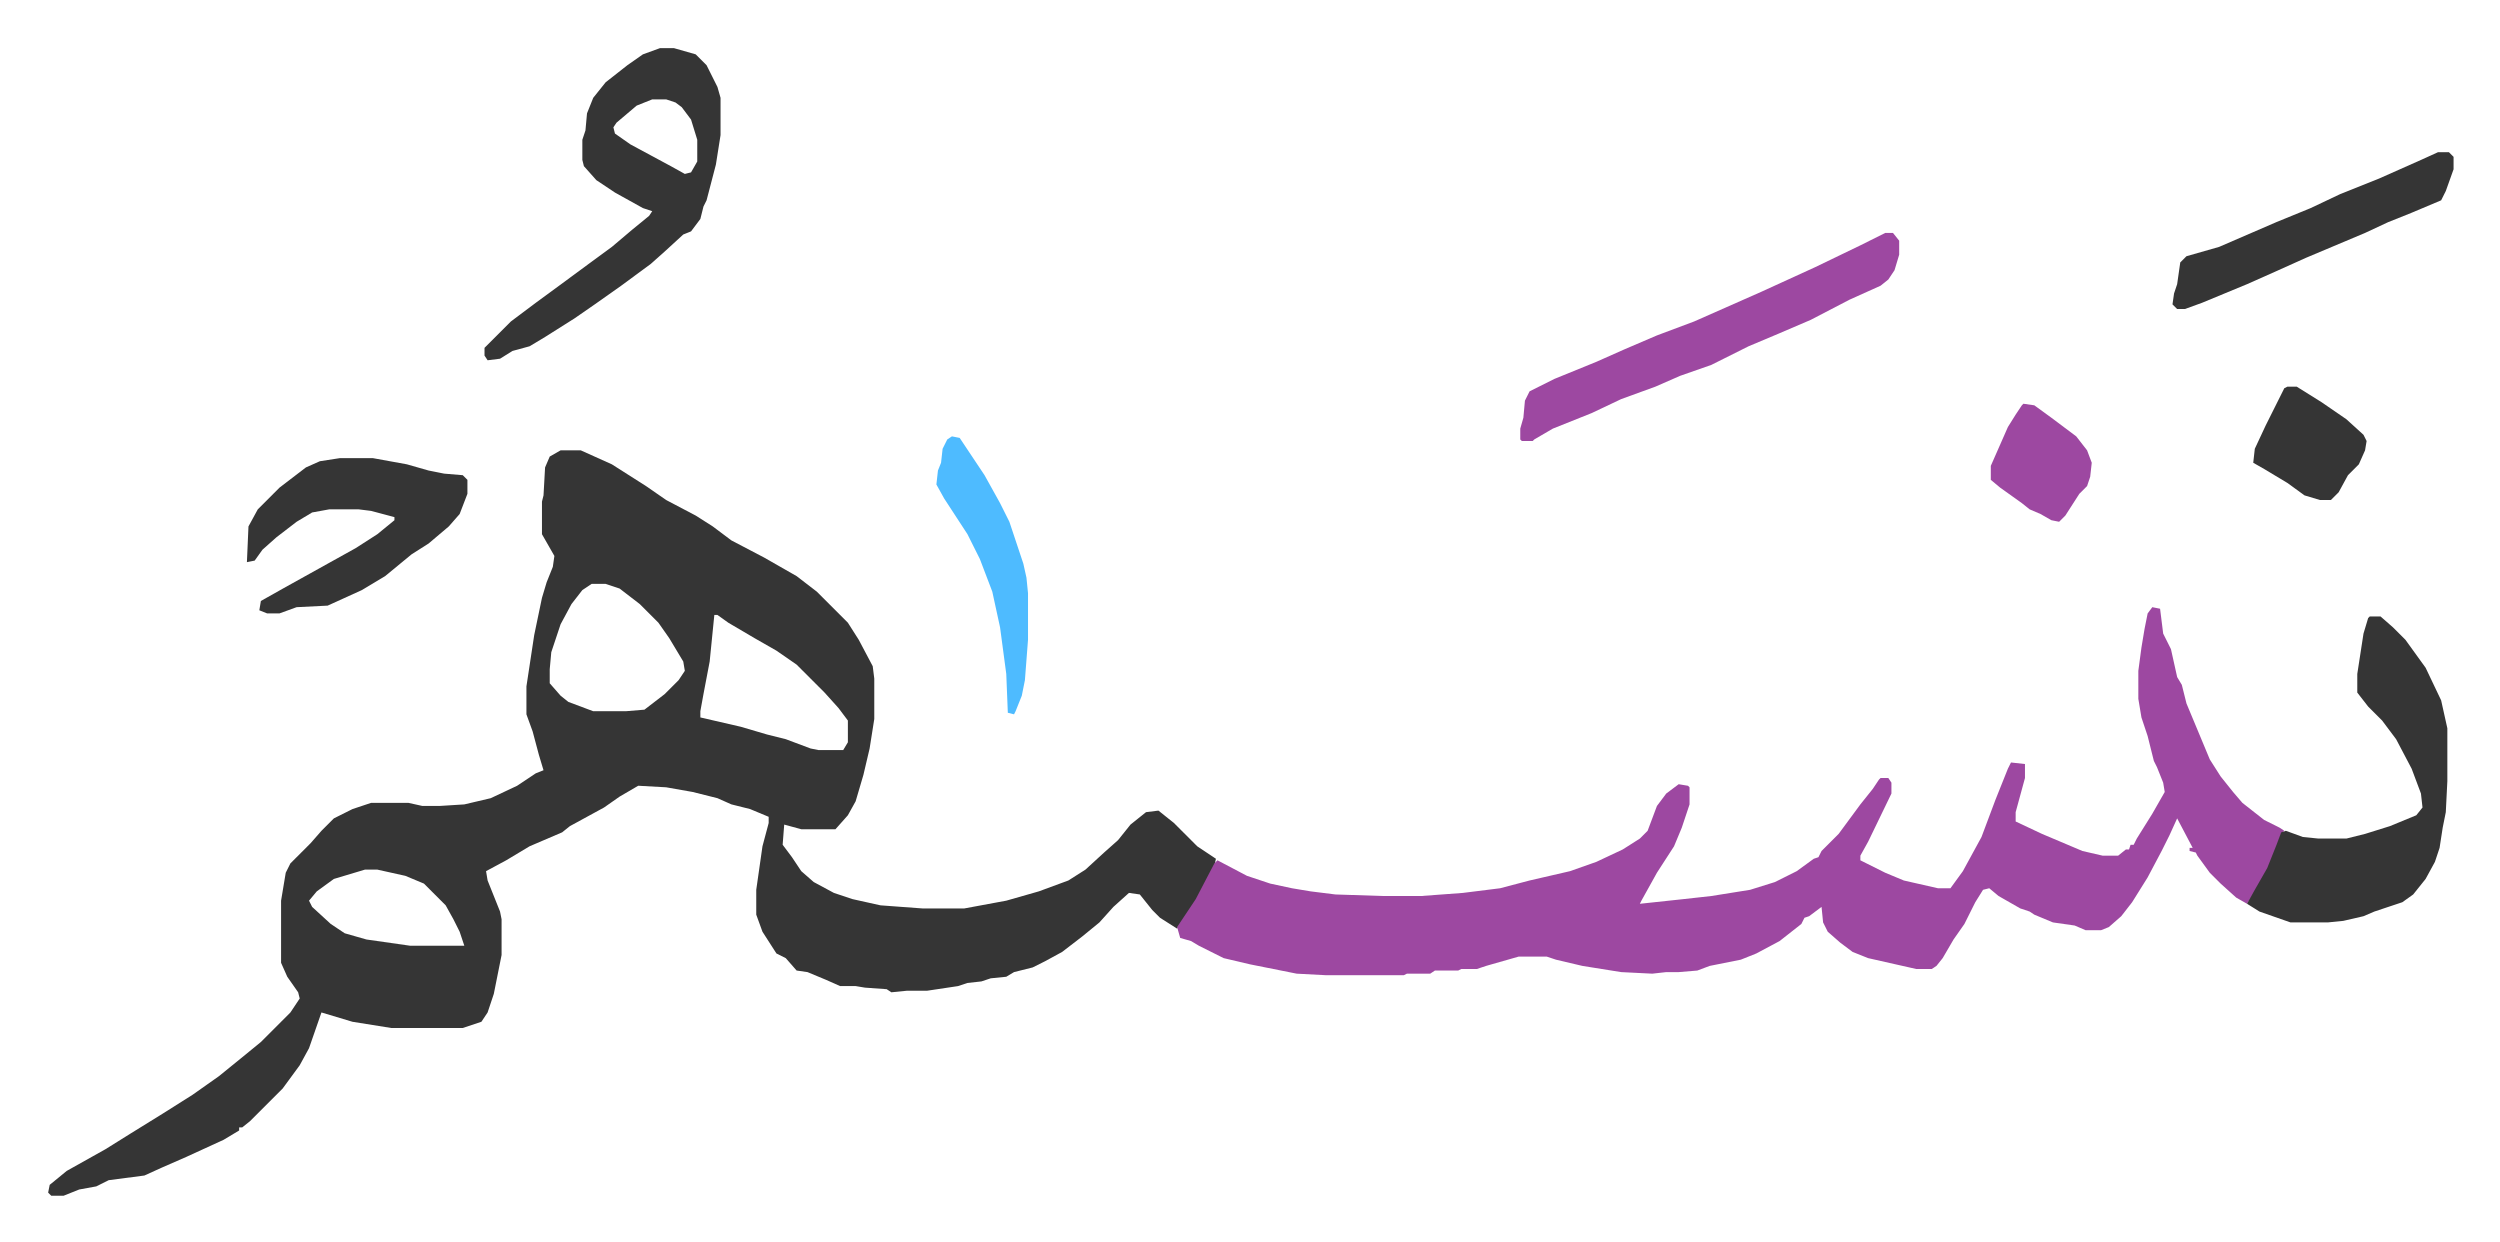
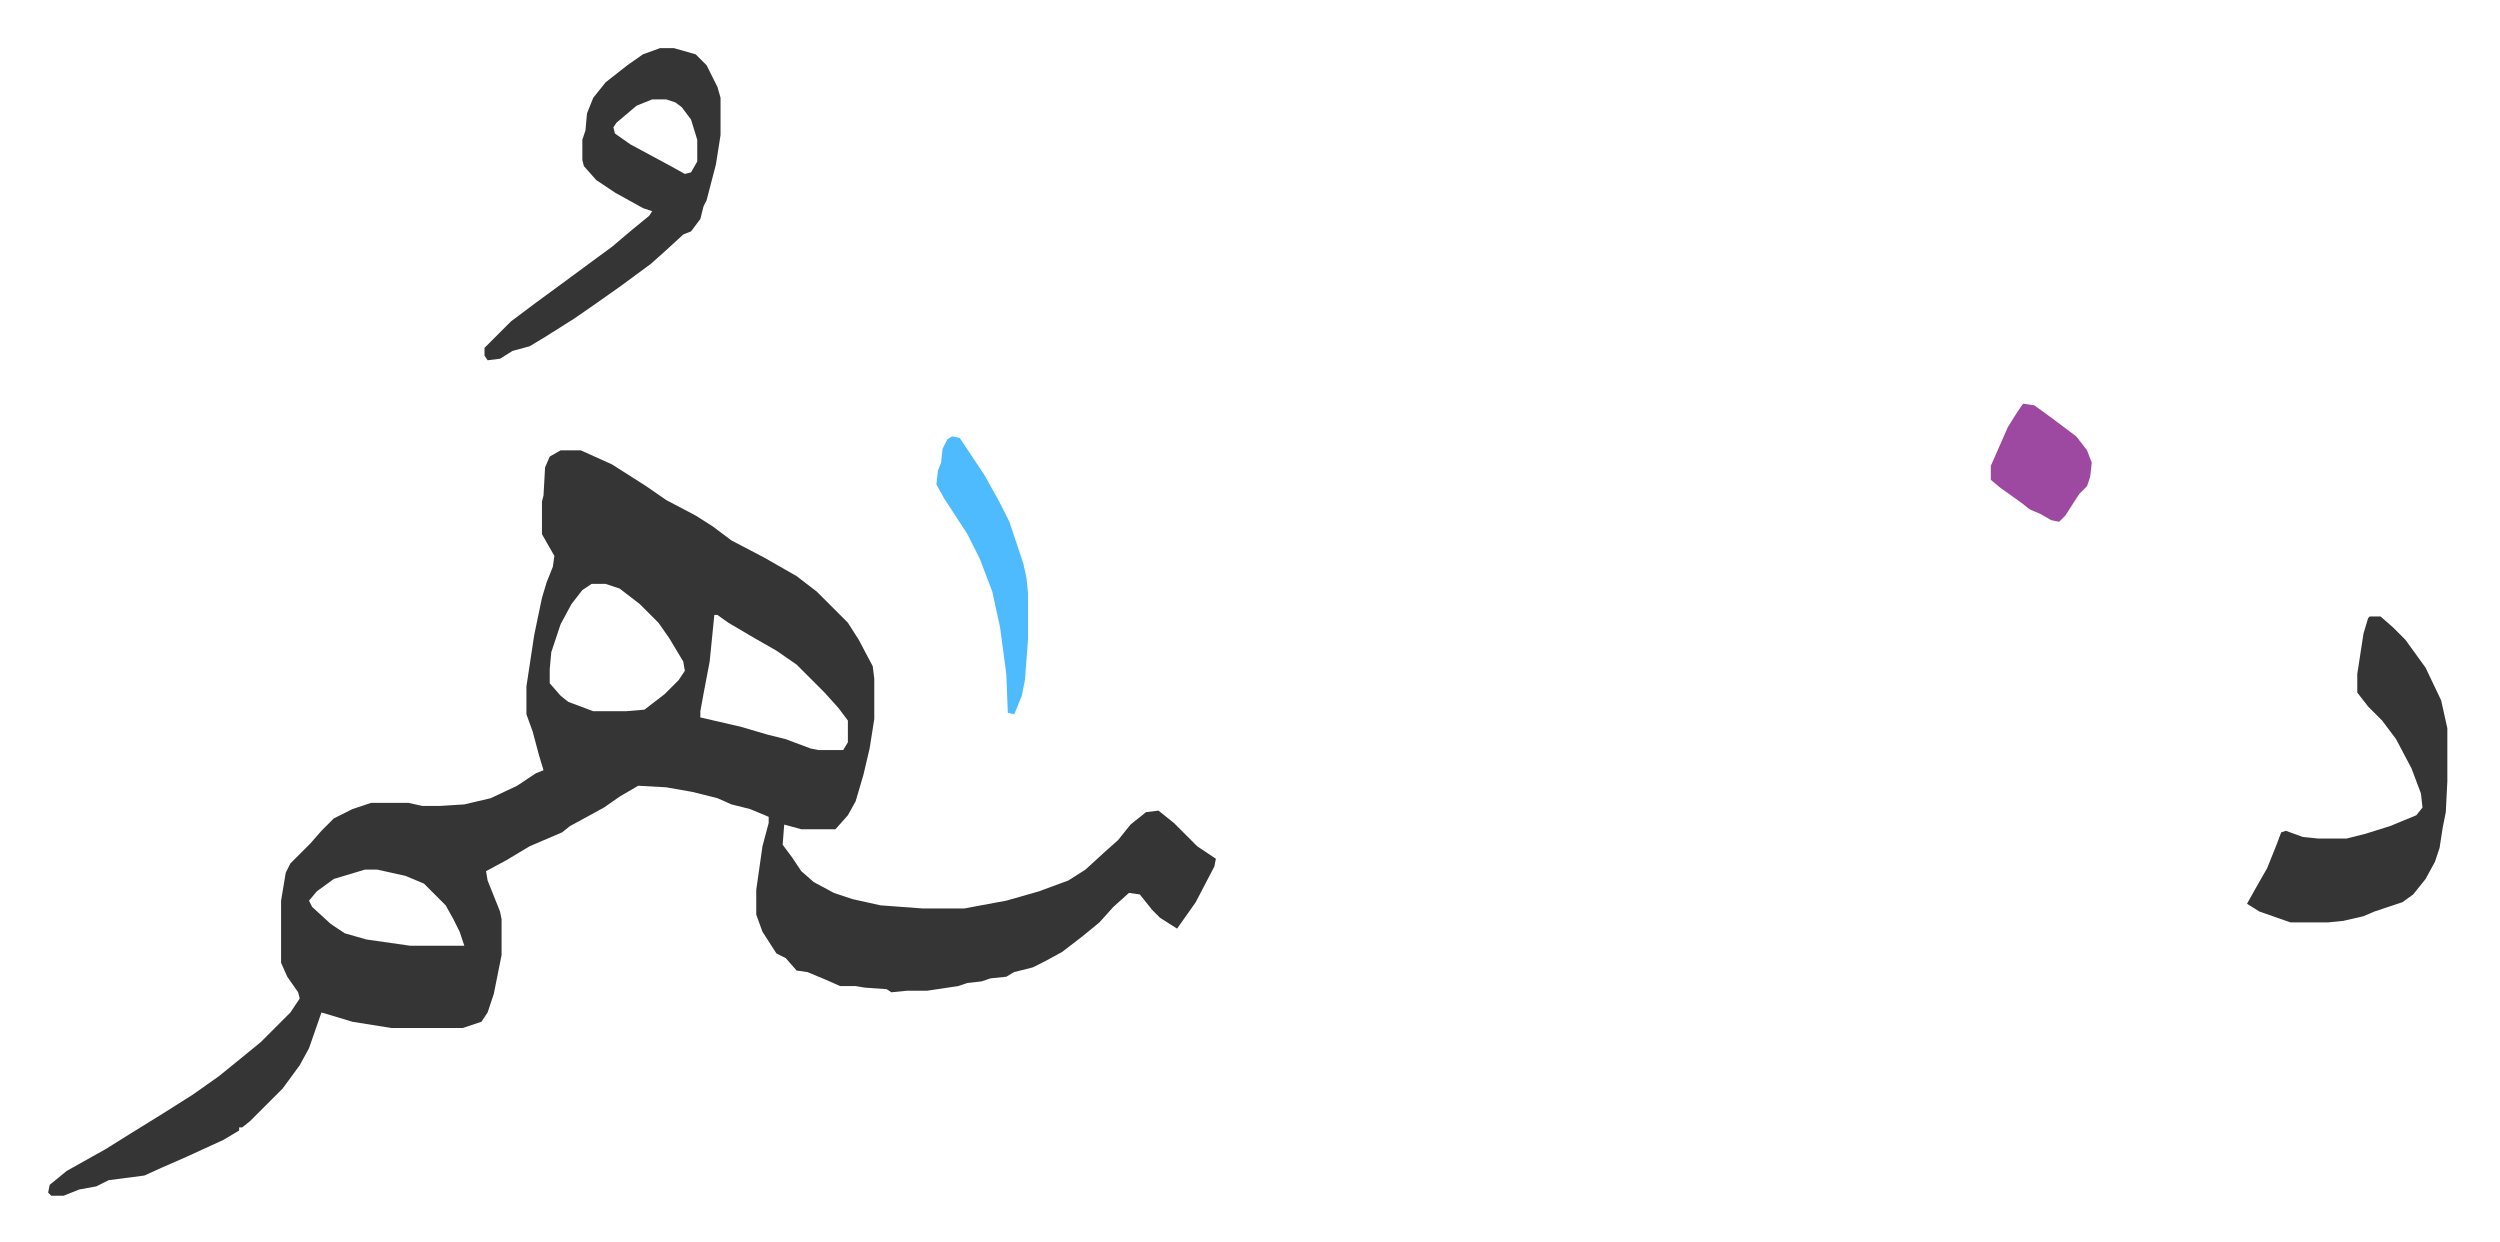
<svg xmlns="http://www.w3.org/2000/svg" viewBox="-31 377 1609.9 799.9">
  <path fill="#353535" id="rule_normal" d="M330 667h13l20 9 22 14 13 9 19 10 11 7 12 9 21 11 21 12 13 10 20 20 7 11 9 17 1 8v26l-3 19-4 17-5 17-5 9-8 9h-22l-11-3-1 13 6 8 6 9 8 7 13 7 12 4 18 4 27 2h27l27-5 21-6 19-7 11-7 12-11 9-8 8-10 10-8 8-1 10 8 15 15 12 8-1 5-12 23-12 17-11-7-5-5-8-10-7-1-10 9-9 10-11 9-13 10-11 6-8 4-12 3-5 3-10 1-6 2-9 1-6 2-20 3h-13l-10 1-3-2-14-1-6-1h-10l-9-4-12-5-7-1-7-8-6-3-9-14-4-11v-16l4-28 4-15v-4l-12-5-12-3-9-4-16-4-17-3-18-1-12 7-10 7-22 12-5 4-21 9-15 9-13 7 1 6 8 20 1 5v23l-5 25-4 12-4 6-12 4h-46l-25-4-10-3-10-3-8 23-6 11-11 15-5 5-16 16-5 4h-2v2l-10 6-24 11-16 7-11 5-23 3-8 4-11 2-10 4H2l-2-2 1-5 11-9 25-14 16-10 21-13 19-12 17-12 16-13 11-9 19-19 6-9-1-4-7-10-4-9v-40l3-18 3-6 5-5 8-8 7-8 8-8 12-6 12-4h24l9 2h11l16-1 17-4 17-8 12-8 5-2-3-10-4-15-4-11v-18l5-33 5-24 3-10 4-10 1-7-8-14v-21l1-4 1-18 3-7zm20 86-6 4-7 9-7 13-6 18-1 11v9l7 8 5 4 16 6h21l12-1 13-10 9-9 4-6-1-6-9-15-7-10-5-5-7-7-13-10-9-3zm79 20-3 30-4 21-2 11v4l26 6 17 5 12 3 16 6 5 1h16l3-5v-14l-6-8-9-10-18-18-13-9-14-8-17-10-7-5zM204 937l-20 6-11 8-5 6 2 4 12 11 9 6 14 4 28 4h35l-3-9-4-8-5-9-14-14-12-5-18-4z" />
-   <path fill="#9d48a1" id="rule_ikhfa" d="m1355 768 5 1 2 16 5 10 4 18 3 5 3 12 10 24 5 12 7 11 8 10 6 7 14 11 10 5 3 2-2 2-6 18-9 17-7 10-7-4-10-9-7-7-8-11-1-2-4-1v-2h2l-10-19-5 11-5 10-9 17-10 16-7 9-8 7-5 2h-10l-7-3-14-2-12-5-3-2-6-2-14-8-6-5-4 1-5 8-7 14-7 10-7 12-4 5-3 2h-10l-31-7-10-4-8-6-8-7-3-6-1-10-8 6-3 1-2 4-14 11-15 8-10 4-20 4-8 3-12 1h-8l-9 1-20-1-25-4-17-4-6-2h-18l-21 6-6 2h-10l-2 1h-15l-3 2h-15l-2 1h-50l-19-1-20-4-10-2-17-4-16-8-5-3-7-2-2-7 12-18 12-23 2-2 19 10 15 5 14 3 12 2 16 2 31 1h24l27-2 24-3 19-5 26-6 17-6 17-8 11-7 5-5 6-16 6-8 8-6 6 1 1 1v11l-5 15-5 12-11 17-10 18-1 2 28-3 18-2 25-4 16-5 14-7 11-8 3-1 2-4 11-11 14-19 8-10 4-6 1-1h5l2 3v7l-15 31-5 9v3l16 8 12 5 22 5h8l8-11 12-22 9-24 8-20 2-4 9 1v9l-6 22v6l17 8 26 11 13 3h10l5-4h2l1-3h2l2-4 10-16 8-14-1-6-4-10-2-4-4-16-4-12-2-12v-18l2-15 2-12 2-10z" />
  <path fill="#353535" id="rule_normal" d="M1495 774h7l8 7 8 8 13 18 10 21 4 18v34l-1 20-2 10-2 13-3 9-6 11-8 10-7 5-9 3-9 3-7 3-13 3-10 1h-24l-20-7-8-5 5-9 8-14 6-15 3-8 3-1 11 4 10 1h18l12-3 16-5 17-7 4-5-1-9-6-16-10-19-9-12-9-9-7-9v-12l4-26 3-10zM394 408h9l14 4 7 7 7 14 2 7v24l-3 19-6 23-2 4-2 8-6 8-5 2-12 11-9 8-19 14-17 12-13 9-19 12-10 6-11 3-8 5-8 1-2-3v-5l17-17 16-12 15-11 19-14 15-11 13-11 11-9 2-3-6-2-18-10-12-8-8-9-1-4v-13l2-6 1-11 4-10 8-10 14-11 10-7zm-5 33-10 4-13 11-2 3 1 4 10 7 26 14 9 5 4-1 4-7v-14l-4-13-6-8-4-3-6-2z" />
-   <path fill="#9d48a1" id="rule_ikhfa" d="M1183 527h5l4 5v9l-3 10-4 6-5 4-20 9-25 13-21 9-19 8-16 8-8 4-20 7-16 7-22 8-19 9-25 10-12 7-1 1h-7l-1-1v-7l2-7 1-11 3-6 16-8 27-11 18-8 21-9 24-9 43-19 35-16 29-14z" />
-   <path fill="#353535" id="rule_normal" d="M188 672h21l22 4 14 4 10 2 12 1 3 3v9l-5 13-7 8-13 11-11 7-17 14-15 9-22 10-20 1-11 4h-8l-5-2 1-6 16-9 27-15 18-10 14-9 11-9v-2l-15-4-8-1h-19l-11 2-10 6-13 10-9 8-5 7-5 1 1-23 6-11 14-14 17-13 9-4zm1351-197h7l3 3v8l-5 14-3 6-19 8-15 6-15 7-38 16-20 9-18 8-29 12-11 4h-5l-3-3 1-7 2-6 2-14 4-4 21-6 37-16 22-9 19-9 25-10 27-12z" />
  <path fill="#4ebbff" id="rule_madd_normal_2_vowels" d="m582 658 5 1 6 9 10 15 10 18 6 12 9 27 2 9 1 10v30l-2 26-2 10-4 10-1 2-4-1-1-25-4-30-5-23-8-21-8-16-15-23-5-9 1-9 2-5 1-9 3-6z" />
-   <path fill="#353535" id="rule_normal" d="M1442 626h6l16 10 16 11 11 10 2 4-1 6-4 9-7 7-6 11-5 5h-7l-10-3-11-8-15-9-7-4 1-9 7-15 8-16 4-8z" />
  <path fill="#9d48a1" id="rule_ikhfa" d="m1272 637 7 1 11 8 16 12 7 9 3 8-1 9-2 6-5 5-9 14-4 4-5-1-7-4-7-3-5-4-14-10-6-5v-9l11-25 5-8 4-6z" />
</svg>